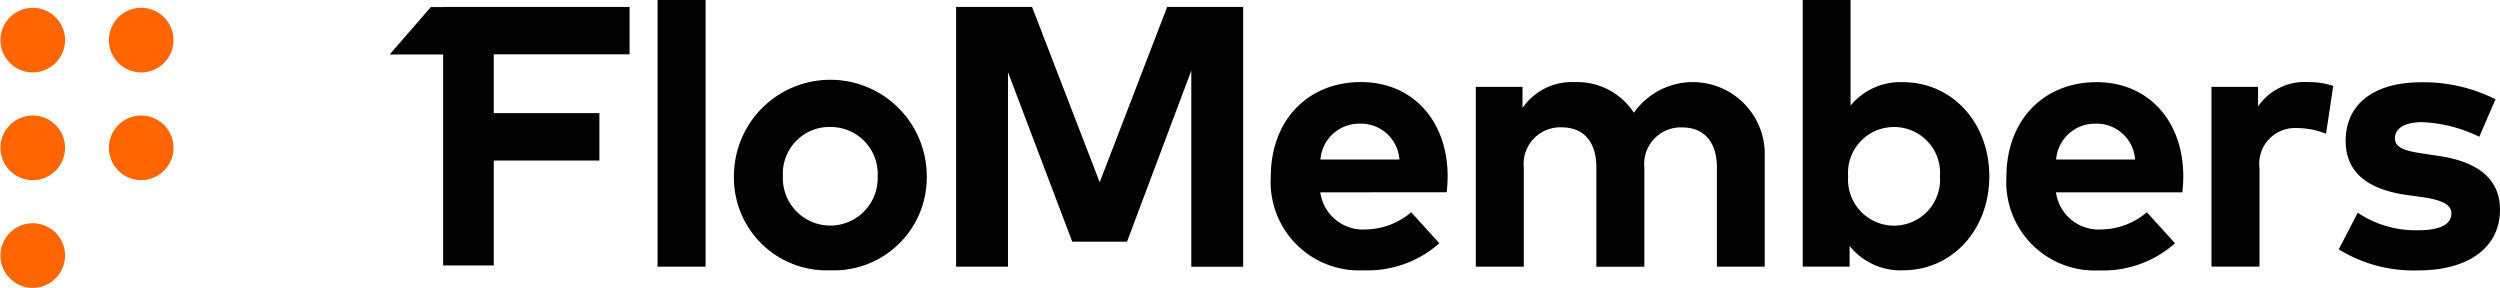
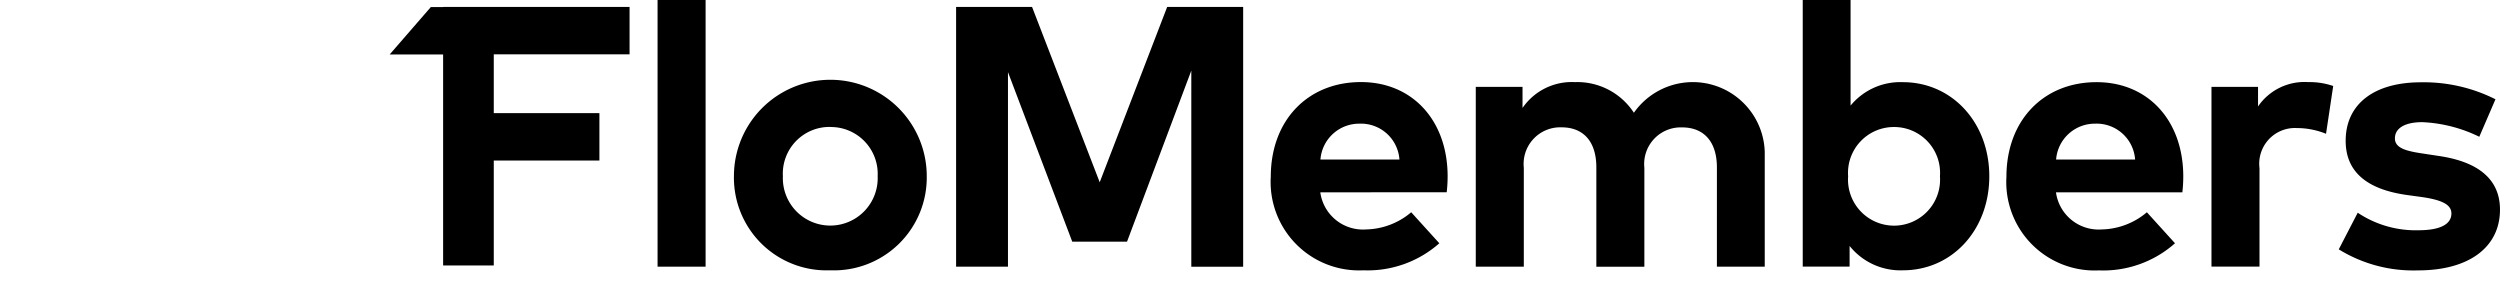
<svg xmlns="http://www.w3.org/2000/svg" width="186.7" height="21.499" viewBox="0 0 186.7 21.499">
  <g id="flo-member-logo" transform="translate(-164 -2908.2)">
    <g id="Group_16" data-name="Group 16">
      <path id="Path_23" data-name="Path 23" d="M181.325,9.237c-1.361,0-2.048.483-2.048,1.212,0,.772.962.965,2.171,1.144l1.182.179c2.886.441,4.494,1.736,4.494,4,0,2.756-2.254,4.534-6.116,4.534a10.592,10.592,0,0,1-5.924-1.571L176.5,16a7.784,7.784,0,0,0,4.536,1.309c1.663,0,2.46-.468,2.46-1.254,0-.648-.674-1.006-2.213-1.226L180.2,14.68c-3.079-.427-4.6-1.778-4.6-4.051,0-2.742,2.116-4.369,5.621-4.369a11.9,11.9,0,0,1,5.566,1.268l-1.209,2.8A10.712,10.712,0,0,0,181.325,9.237Zm-9.36.441a2.667,2.667,0,0,0-2.8,3v7.347h-3.587V6.6h3.477V8.065A4.2,4.2,0,0,1,172.8,6.246a5.432,5.432,0,0,1,1.869.29l-.536,3.569A5.808,5.808,0,0,0,171.965,9.678Zm-18,4.8a3.216,3.216,0,0,0,3.422,2.77,5.378,5.378,0,0,0,3.367-1.282l2.1,2.315a8.069,8.069,0,0,1-5.676,2.026,6.6,6.6,0,0,1-6.913-6.987c0-4.2,2.749-7.07,6.734-7.07,3.835,0,6.46,2.853,6.473,7.015a10.331,10.331,0,0,1-.069,1.212Zm3.01-5.126a2.9,2.9,0,0,0-3,2.674h5.9A2.882,2.882,0,0,0,156.97,9.347ZM142.539,20.3a4.862,4.862,0,0,1-3.986-1.819v1.545h-3.5V.114h3.573V8a4.806,4.806,0,0,1,3.9-1.75c3.683,0,6.46,3.018,6.46,7.028S146.208,20.3,142.539,20.3ZM141.865,9.6a3.425,3.425,0,0,0-3.422,3.679,3.438,3.438,0,1,0,6.858,0A3.426,3.426,0,0,0,141.865,9.6Zm-13.222,3.018c0-1.929-.976-2.99-2.6-2.99a2.734,2.734,0,0,0-2.817,3.018v7.388H119.64V12.613c0-1.929-.962-2.99-2.6-2.99a2.734,2.734,0,0,0-2.817,3.018v7.388h-3.587V6.6h3.491V8.176a4.459,4.459,0,0,1,3.917-1.929,5.041,5.041,0,0,1,4.4,2.288,5.374,5.374,0,0,1,9.772,2.922v8.573h-3.573Zm-29.618,1.86a3.216,3.216,0,0,0,3.422,2.77,5.378,5.378,0,0,0,3.367-1.282l2.1,2.315A8.069,8.069,0,0,1,102.24,20.3a6.6,6.6,0,0,1-6.913-6.987c0-4.2,2.749-7.07,6.734-7.07,3.835,0,6.46,2.853,6.473,7.015a10.334,10.334,0,0,1-.069,1.212Zm3.01-5.126a2.9,2.9,0,0,0-3,2.674h5.9A2.882,2.882,0,0,0,102.034,9.347ZM89.392,5.386l-4.8,12.774H80.5L75.7,5.5V20.03H71.826V.633H77.5l5.051,13.093L87.589.633h5.675v19.4H89.392ZM62.423,20.3a6.92,6.92,0,0,1-7.188-7.028,7.2,7.2,0,0,1,14.4,0A6.935,6.935,0,0,1,62.423,20.3Zm0-10.707a3.487,3.487,0,0,0-3.532,3.679,3.542,3.542,0,1,0,7.078,0A3.5,3.5,0,0,0,62.423,9.6ZM49.532.114h3.587V20.029H49.532ZM37.3,8.563h7.889V12.1H37.3v7.808h0v.029H33.517V4.183H29.525L32.6.64h.921V.631h13.92V4.17H37.3Z" transform="translate(163.575 2908.086)" fill-rule="evenodd" />
    </g>
-     <path id="Path_26" data-name="Path 26" d="M10.954,13.568a2.413,2.413,0,1,1,2.43-2.414A2.421,2.421,0,0,1,10.954,13.568Zm0-8.045a2.413,2.413,0,1,1,2.43-2.413A2.421,2.421,0,0,1,10.954,5.524Zm-8.1,16.089A2.413,2.413,0,1,1,5.285,19.2,2.422,2.422,0,0,1,2.855,21.613Zm0-8.044a2.413,2.413,0,1,1,2.43-2.414A2.422,2.422,0,0,1,2.855,13.568Zm0-8.045a2.413,2.413,0,1,1,2.43-2.413A2.422,2.422,0,0,1,2.855,5.524Z" transform="translate(163.575 2908.086)" fill="#ff6500" fill-rule="evenodd" />
  </g>
</svg>